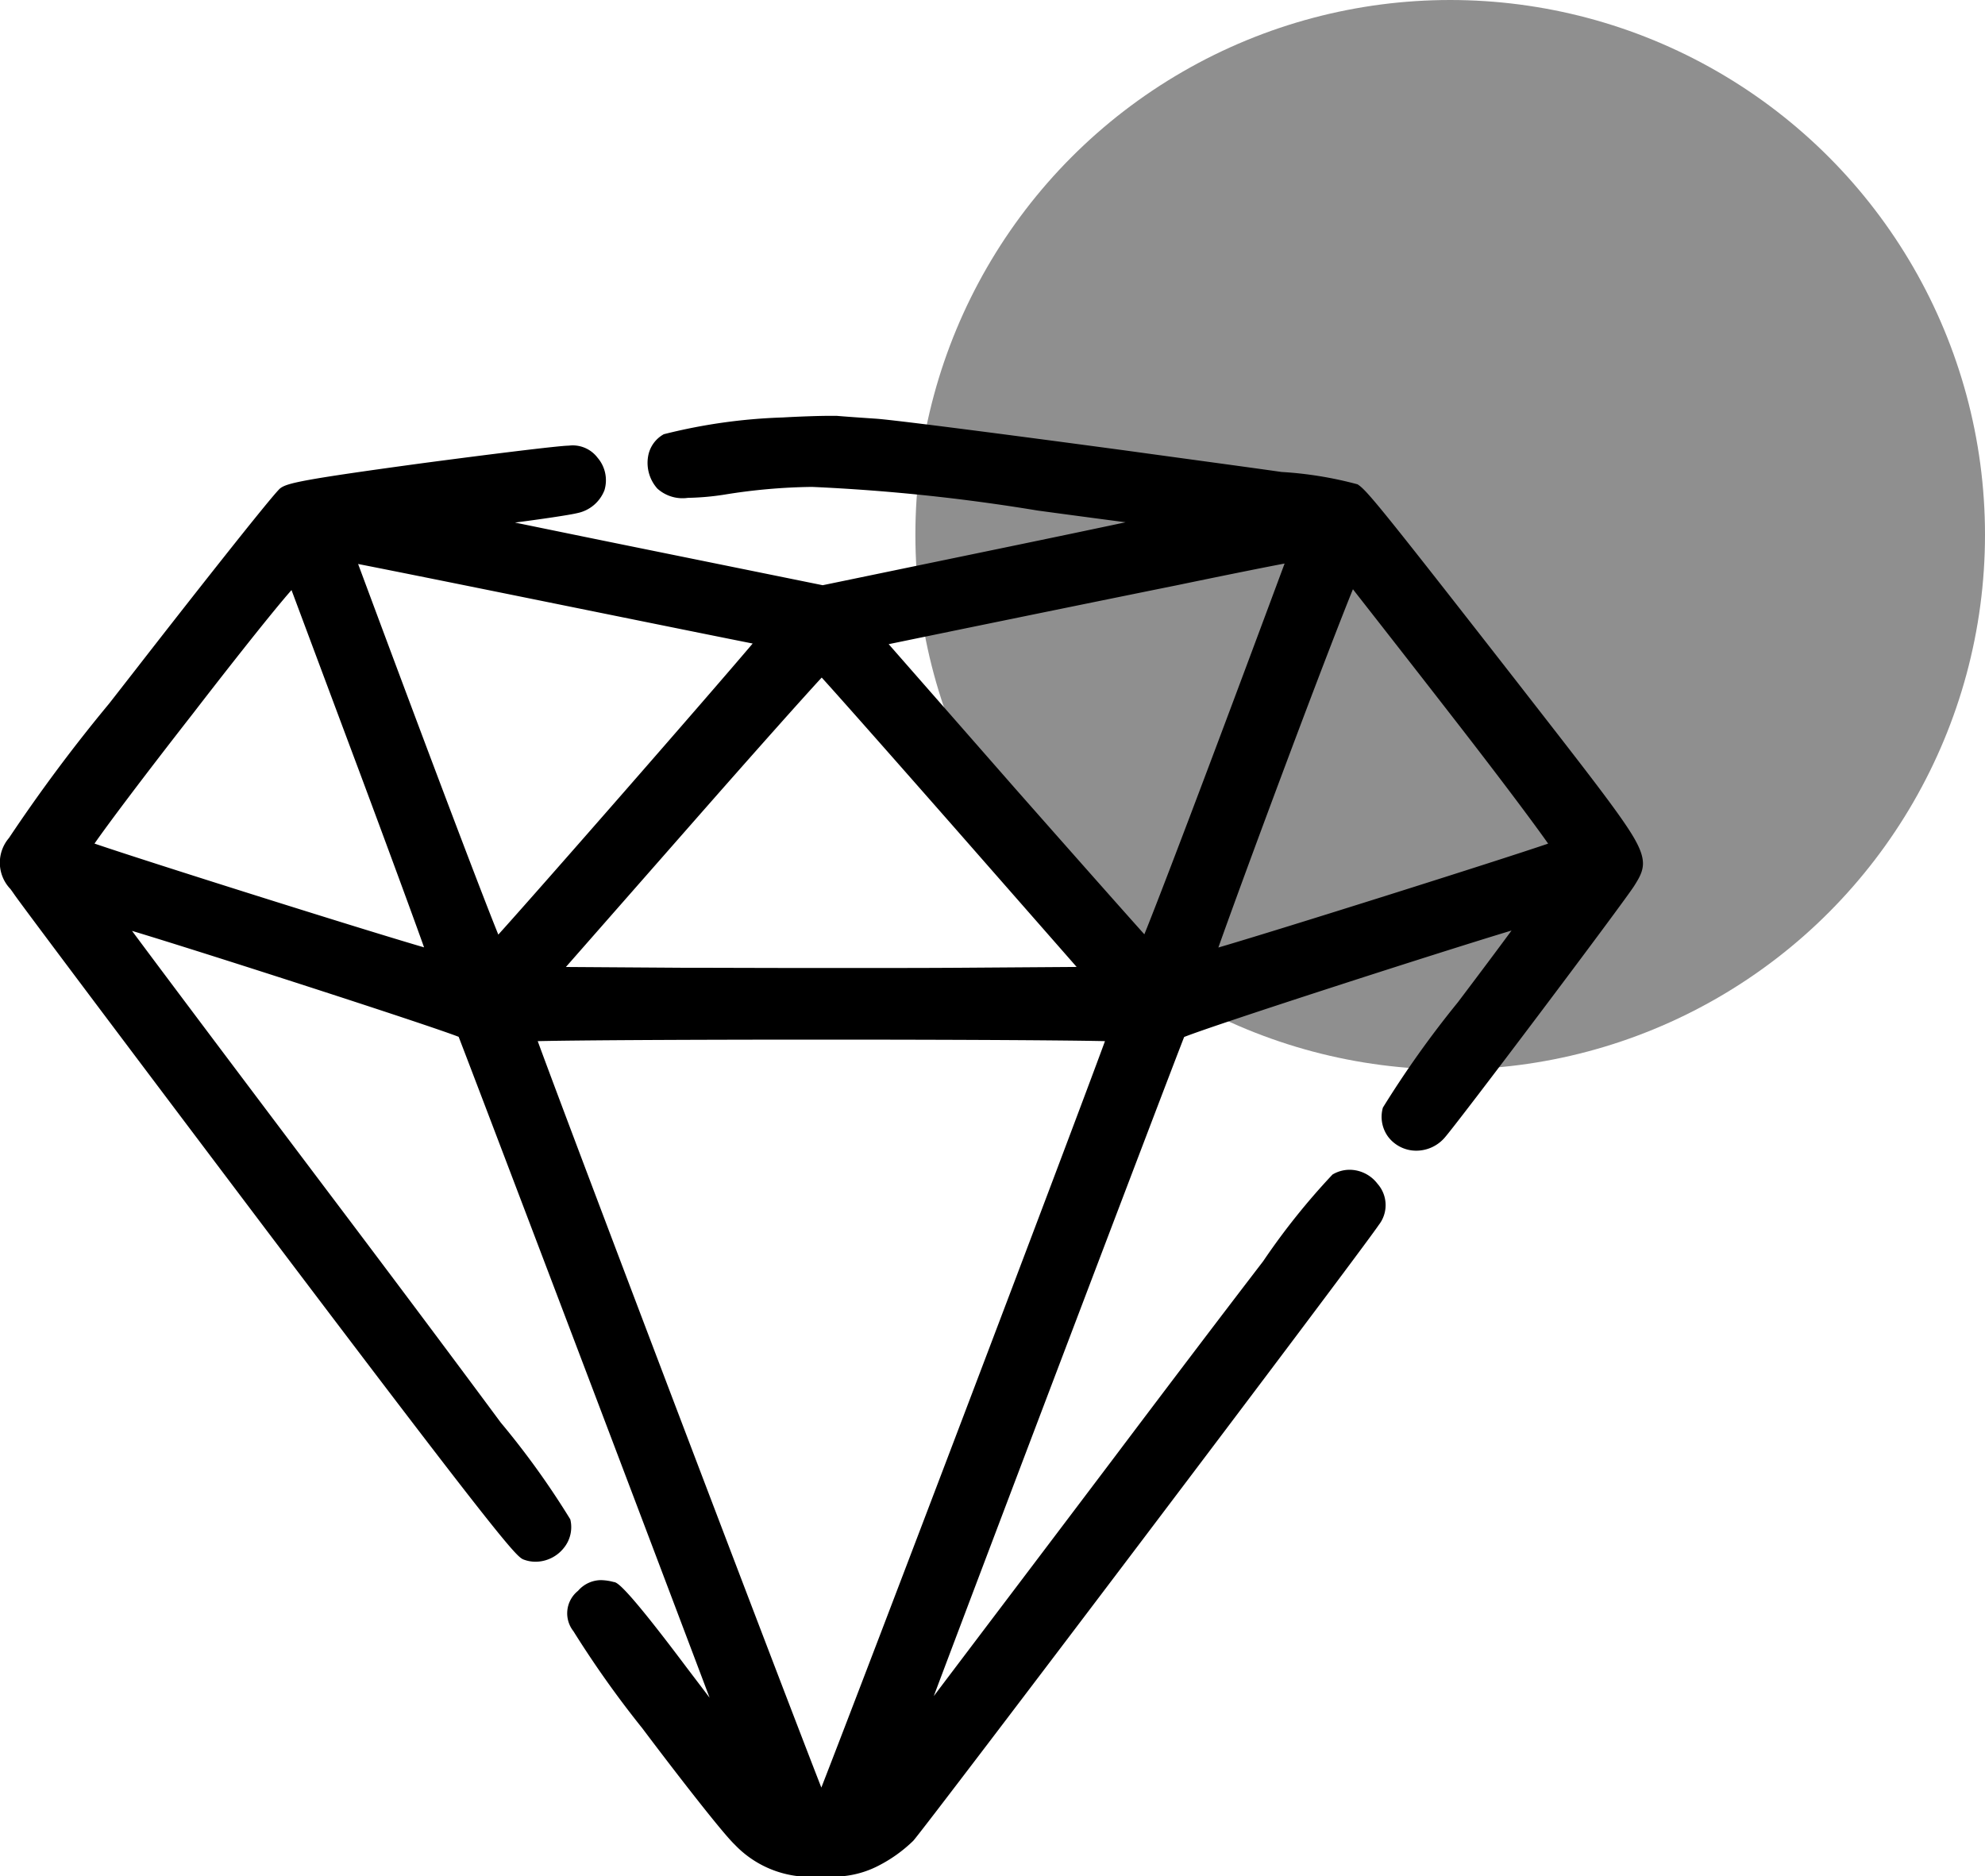
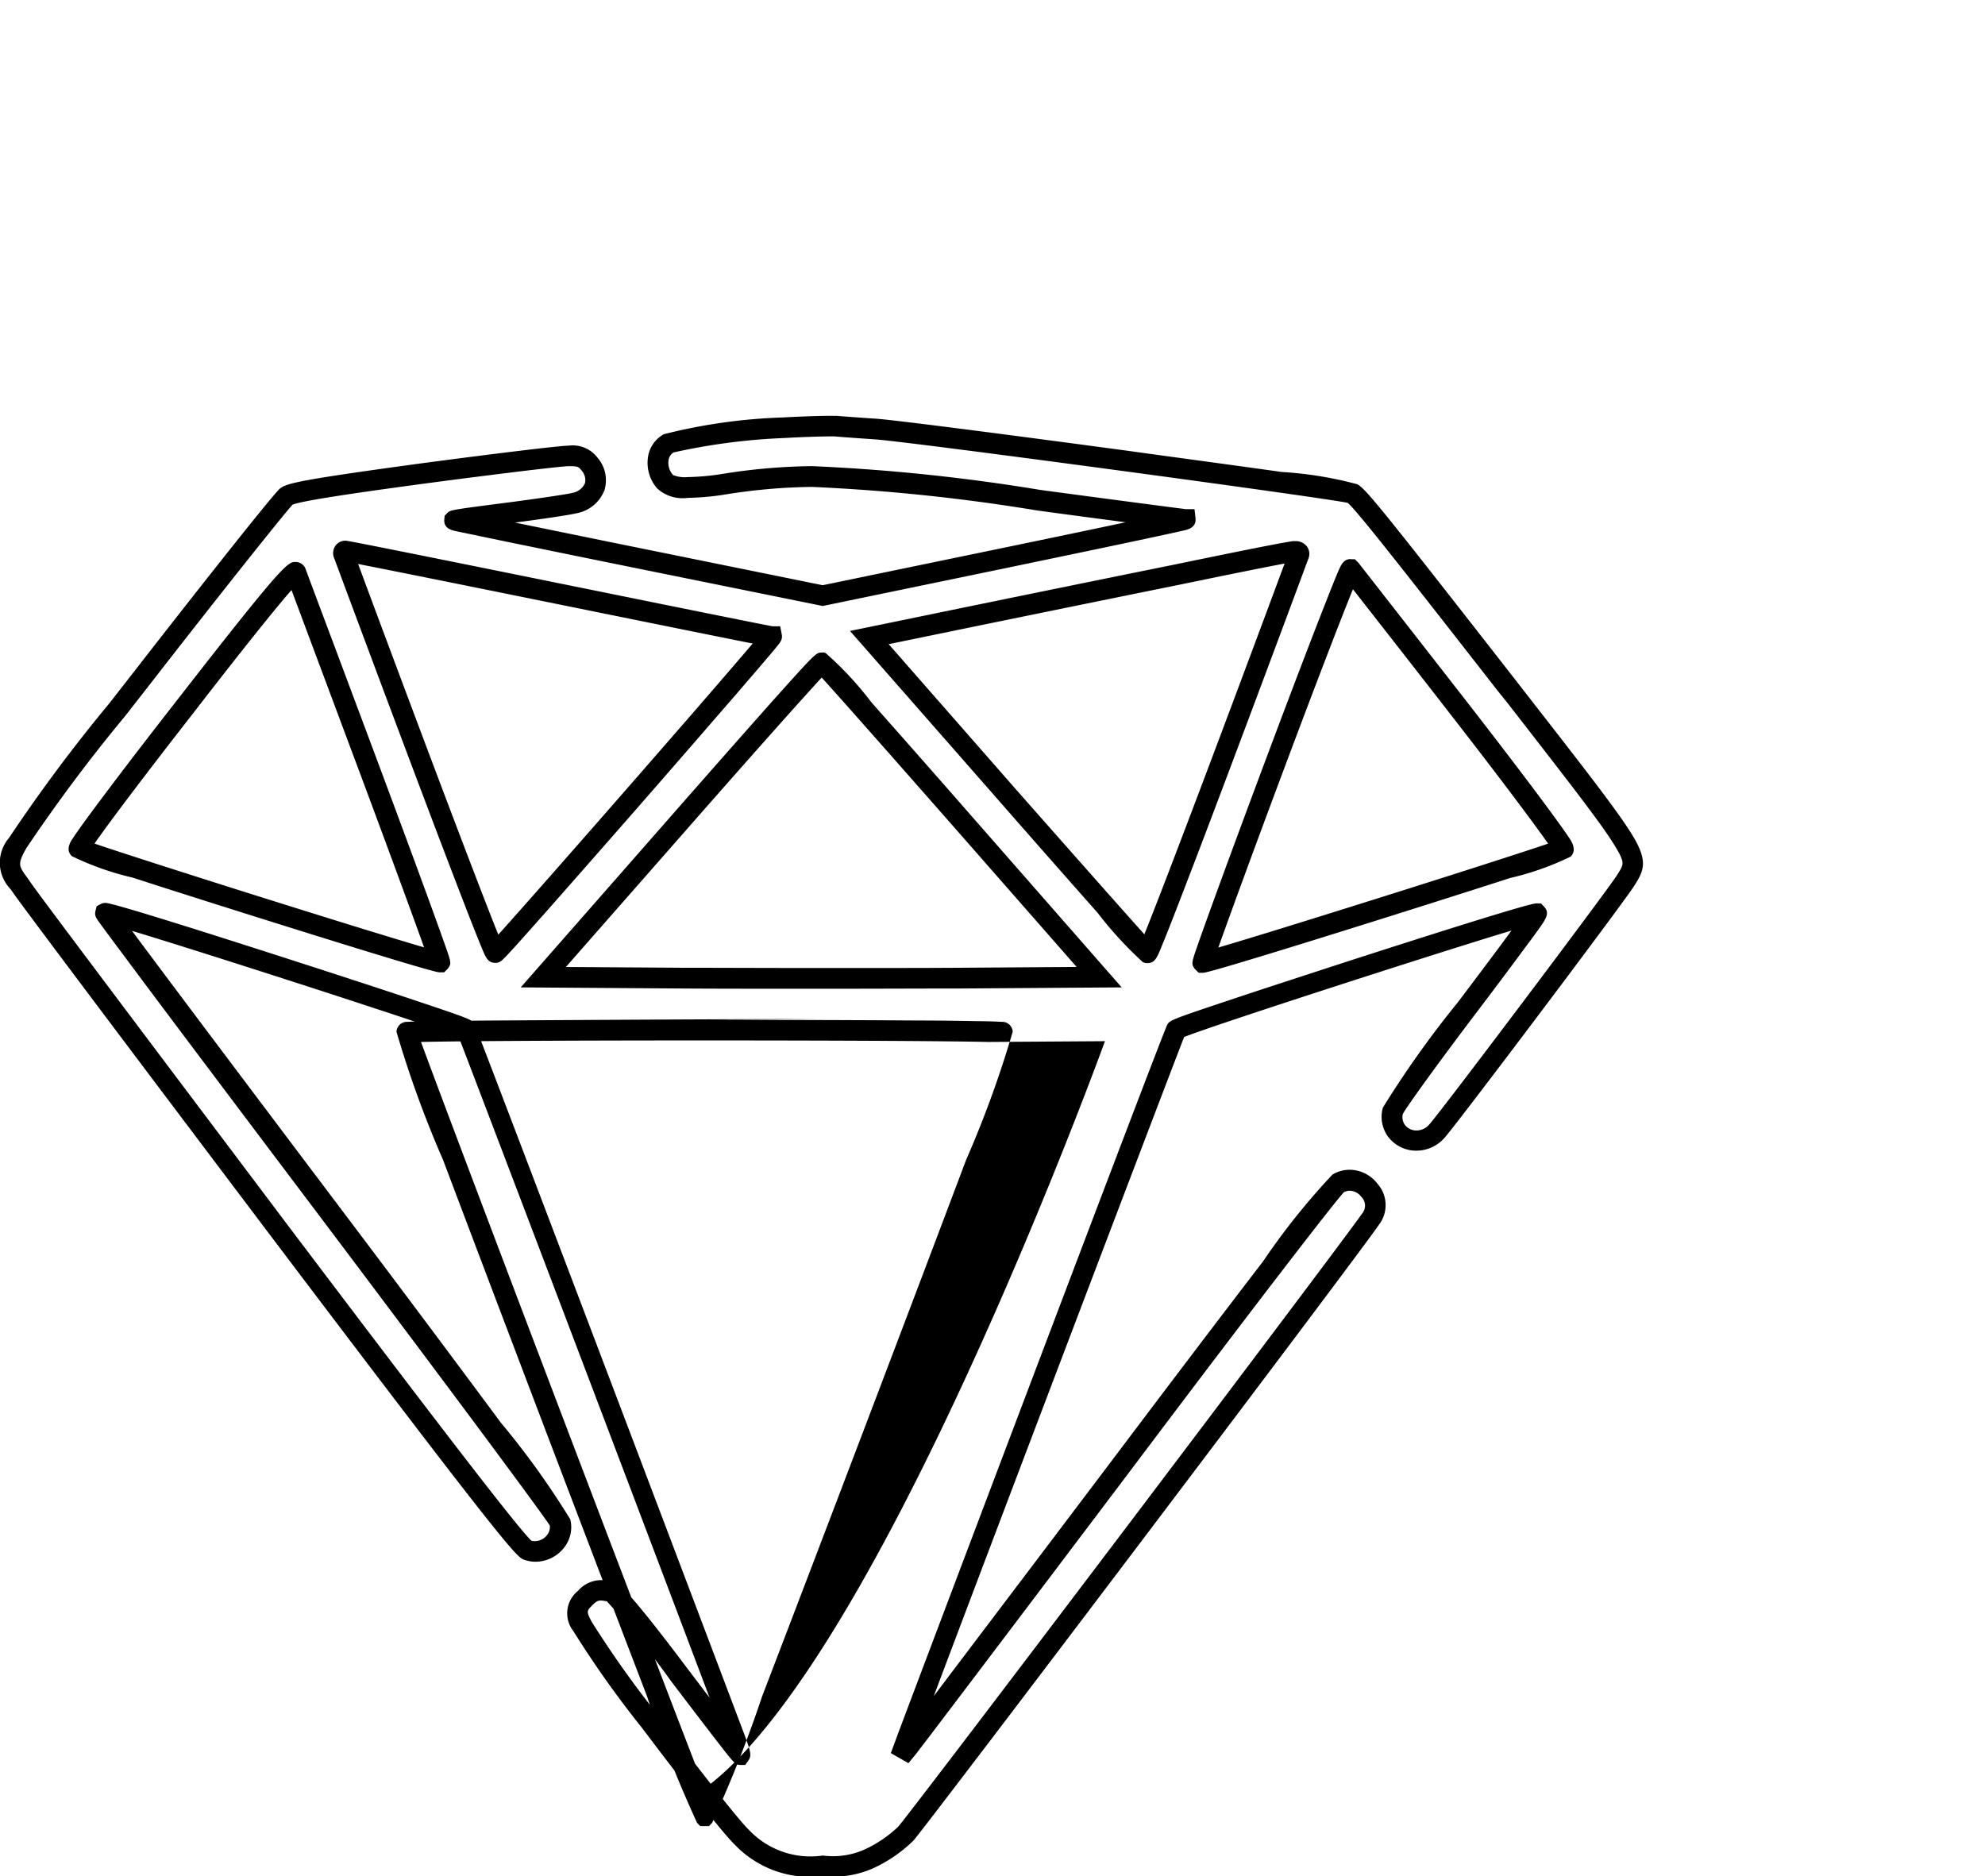
<svg xmlns="http://www.w3.org/2000/svg" width="48.251" height="45.609" viewBox="0 0 48.251 45.609">
  <g id="Swift_Seamless_Dark_version_Light_version_" data-name="Swift &amp; Seamless Dark version Light version " transform="translate(-1380.749 -10116)">
-     <circle id="Ellipse_14" data-name="Ellipse 14" cx="13" cy="13" r="13" transform="translate(1403 10116)" fill="#8f8f8f" />
    <g id="diamond_1_" data-name="diamond (1)" transform="translate(1380.947 10609.784)">
-       <path id="Path_3345" data-name="Path 3345" d="M18.842-483.385a14.224,14.224,0,0,0-2.78.377.609.609,0,0,0-.085.94c.131.162.6.177,1.4.062,2.164-.308,2.719-.285,7.679.385,1.887.254,3.489.462,3.558.47s-1.887.416-4.344.924L19.8-479.3l-4.483-.909c-2.465-.5-4.475-.917-4.467-.917s.608-.092,1.325-.185,1.44-.2,1.594-.239a.566.566,0,0,0,.362-.947c-.131-.162-.223-.2-.508-.2-.2,0-1.779.193-3.52.424a18.881,18.881,0,0,0-3.343.562c-.092.069-1.648,2.018-3.443,4.329C-.4-472.61-.19-472.98.357-472.179c.169.254,2.95,3.951,6.177,8.233,4.359,5.769,5.931,7.794,6.092,7.848a.608.608,0,0,0,.793-.685c-.023-.092-2.526-3.458-5.553-7.479s-5.5-7.309-5.484-7.317c.054-.062,8.7,2.727,8.757,2.819s4.159,10.914,6.516,17.152a2.474,2.474,0,0,1,.154.485c-.015,0-.693-.878-1.51-1.956a15.236,15.236,0,0,0-1.641-2,.538.538,0,0,0-.632.146c-.377.377-.339.454,1.587,3.019.978,1.3,1.972,2.565,2.218,2.8a2.3,2.3,0,0,0,1.972.693,2.126,2.126,0,0,0,1.232-.223,3.224,3.224,0,0,0,.778-.555c.254-.27,10.814-14.226,11.3-14.934a.539.539,0,0,0-.023-.709.586.586,0,0,0-.77-.162c-.108.062-2.457,3.127-5.23,6.809s-5.122,6.778-5.222,6.9l-.177.216.185-.5c.454-1.255,6.462-17.075,6.516-17.168s8.7-2.888,8.757-2.827c.015.015-.755,1.055-1.71,2.318s-1.756,2.372-1.779,2.472a.6.6,0,0,0,1.063.508c.262-.277,4.4-5.776,4.6-6.108.354-.578.454-.424-2.927-4.768a53.634,53.634,0,0,0-3.728-4.637c-.123-.077-10.76-1.51-11.6-1.563-.354-.023-.786-.054-.955-.069S19.374-483.416,18.842-483.385Zm-5.453,4.036c2.811.57,5.13,1.04,5.168,1.04.062,0-6.616,7.648-6.716,7.687-.046.015-1.51-3.828-3.682-9.674-.023-.046,0-.092.039-.092S10.578-479.919,13.389-479.349Zm17.984-.947c-2.172,5.846-3.635,9.689-3.682,9.674-.031-.015-1.564-1.741-3.4-3.843l-3.35-3.82,2.318-.478c1.279-.262,3.574-.732,5.1-1.04s2.834-.578,2.919-.578S31.4-480.35,31.373-480.3Zm-22.59,5.214c.955,2.557,1.725,4.667,1.71,4.691-.046.046-8.688-2.673-8.773-2.757-.039-.031,1.124-1.587,2.58-3.451,1.949-2.511,2.657-3.358,2.7-3.266C7.02-479.8,7.828-477.639,8.783-475.082Zm26.5-1.463c1.425,1.833,2.565,3.366,2.526,3.4-.085.085-8.726,2.8-8.773,2.757-.015-.023.77-2.187,1.756-4.821s1.81-4.76,1.841-4.729S33.853-478.386,35.286-476.546Zm-12.108,2.7,3.343,3.813-3.381.023c-1.856.008-4.891.008-6.747,0l-3.381-.023,3.358-3.828c1.848-2.11,3.381-3.828,3.412-3.812S21.338-475.937,23.178-473.842Zm3.828,5.137c.008.116-7.194,19.047-7.24,19.047s-7.248-18.932-7.24-19.047c0-.031,3.258-.054,7.24-.054S27.006-468.736,27.006-468.7Z" transform="translate(0)" />
-       <path id="Path_3345_-_Outline" data-name="Path 3345 - Outline" d="M19.993-483.675l.132,0h.011c.174.016.619.047.949.069.442.028,3.375.41,6.085.775,1.449.2,2.793.38,3.786.521a9.158,9.158,0,0,1,1.844.3c.216.135.516.495,3.792,4.695l.238.306c1.523,1.956,2.287,2.938,2.634,3.5.38.616.319.847.1,1.2l-.031.05c-.215.355-4.369,5.873-4.629,6.149a.914.914,0,0,1-.674.3.858.858,0,0,1-.676-.326.818.818,0,0,1-.137-.721h0a24.335,24.335,0,0,1,1.822-2.56c.577-.764,1.019-1.355,1.305-1.745-1.873.565-7.24,2.3-7.958,2.588-.431,1.1-4.726,12.409-6.086,16.024.9-1.194,2.482-3.279,4.39-5.807,1.373-1.823,2.657-3.515,3.615-4.763a16.856,16.856,0,0,1,1.687-2.11.811.811,0,0,1,.417-.116.858.858,0,0,1,.677.34.782.782,0,0,1,.032,1C32.837-463.29,22.254-449.3,22-449.032a3.484,3.484,0,0,1-.851.608,2.363,2.363,0,0,1-1.341.248,2.527,2.527,0,0,1-2.145-.763c-.281-.264-1.361-1.65-2.245-2.826a24.688,24.688,0,0,1-1.678-2.364.7.7,0,0,1,.113-.981.744.744,0,0,1,.556-.26,1.271,1.271,0,0,1,.316.047l.011,0c.077.024.258.079,1.767,2.091l.548.721c-2.3-6.091-5.722-15.092-6.1-16.067-.732-.286-6.055-2.007-7.94-2.576.811,1.092,2.741,3.661,5.062,6.738,1.5,1.989,2.884,3.841,3.9,5.214a19.978,19.978,0,0,1,1.692,2.355.8.8,0,0,1-.154.69.884.884,0,0,1-.688.34.823.823,0,0,1-.275-.047c-.179-.06-.315-.133-6.21-7.934C2.262-469.2.3-471.819.149-472.04c-.031-.046-.063-.089-.092-.13a.924.924,0,0,1-.037-1.242,39.152,39.152,0,0,1,2.436-3.269l.669-.858c1.066-1.373,3.323-4.25,3.49-4.375s.515-.21,3.459-.61c1.546-.205,3.317-.426,3.553-.426a.757.757,0,0,1,.7.293.839.839,0,0,1,.168.79.9.9,0,0,1-.661.557c-.179.045-.9.151-1.514.23.8.164,1.865.383,3.048.623l4.432.9,4.417-.914c1.205-.249,2.21-.46,2.946-.616-.6-.079-1.347-.178-2.143-.286a46.055,46.055,0,0,0-5.481-.574,14.158,14.158,0,0,0-2.13.188,6.377,6.377,0,0,1-.885.078.915.915,0,0,1-.742-.224.939.939,0,0,1-.227-.778.758.758,0,0,1,.383-.545,13.516,13.516,0,0,1,2.885-.407C19.243-483.659,19.722-483.675,19.993-483.675Zm.1.5h-.1c-.221,0-.683.014-1.136.04a15.021,15.021,0,0,0-2.681.35.261.261,0,0,0-.123.188.442.442,0,0,0,.11.362l0,0a.777.777,0,0,0,.362.049,6,6,0,0,0,.814-.073,14.576,14.576,0,0,1,2.2-.193,46.228,46.228,0,0,1,5.548.578c1.821.245,3.372.447,3.54.468h.211l.025.225c.023.221-.189.271-.279.292l-.255.057c-.218.048-.531.115-.93.2-.813.173-1.907.4-3.081.645l-4.517.935-4.533-.919c-1.405-.285-2.581-.527-3.157-.645l-.959-.2-.261-.054c-.1-.021-.311-.065-.289-.289l.009-.089.063-.063c.076-.076.076-.076,1.469-.256.761-.1,1.436-.2,1.566-.233a.418.418,0,0,0,.311-.233.346.346,0,0,0-.086-.318c-.069-.086-.084-.1-.311-.1-.153,0-1.5.158-3.487.421-1.038.141-2.955.4-3.223.515-.193.209-1.561,1.916-3.4,4.281l-.67.859a39.608,39.608,0,0,0-2.4,3.209c-.22.387-.185.435.008.7.032.044.066.091.1.143.21.314,4.7,6.268,6.17,8.224,3.357,4.443,5.667,7.469,6,7.772a.374.374,0,0,0,.378-.138.309.309,0,0,0,.068-.232c-.21-.324-2.17-2.973-5.516-7.417-1.492-1.978-2.869-3.808-3.877-5.152-.508-.677-.9-1.207-1.178-1.577-.139-.188-.248-.334-.321-.435-.148-.2-.179-.245-.152-.361l.027-.114.1-.053h0a.26.26,0,0,1,.117-.028c.143,0,1.665.467,4.522,1.388,1.123.362,2.172.705,2.953.966,1.427.477,1.432.485,1.493.59l0,.006c.066.121,4.736,12.435,6.53,17.184.2.525.208.6.127.716l-.075.107H17.81c-.134,0-.134,0-.652-.671-.288-.373-.663-.864-1.057-1.384a21.418,21.418,0,0,0-1.545-1.921.7.7,0,0,0-.15-.021c-.055,0-.1.008-.2.109l0,0c-.145.145-.153.153-.026.4a25,25,0,0,0,1.635,2.3c1.031,1.372,1.972,2.56,2.189,2.764a2.056,2.056,0,0,0,1.8.626,1.876,1.876,0,0,0,1.124-.2,2.994,2.994,0,0,0,.706-.5c.339-.379,10.772-14.171,11.273-14.9a.3.3,0,0,0-.012-.411.364.364,0,0,0-.284-.15.3.3,0,0,0-.142.035c-.232.249-2.1,2.662-5.179,6.756-2.728,3.615-5.122,6.778-5.228,6.908l-.178.217-.428-.245.185-.5c.056-.156,6.324-16.753,6.531-17.2h0c.06-.111.066-.122,1.5-.6.775-.26,1.823-.6,2.953-.968,1.963-.633,4.34-1.389,4.522-1.389h.114l.071.077c.151.154.045.3-.1.51-.084.118-.208.288-.367.5-.309.418-.742,1-1.221,1.629-.973,1.286-1.65,2.233-1.741,2.4a.319.319,0,0,0,.052.273.355.355,0,0,0,.281.132.413.413,0,0,0,.308-.146c.235-.249,4.375-5.748,4.568-6.068l.034-.055c.129-.206.155-.249-.1-.668-.333-.54-1.092-1.514-2.6-3.456L36.2-477c-2.542-3.259-3.431-4.384-3.639-4.56-.746-.151-10.752-1.5-11.507-1.544C20.723-483.126,20.279-483.158,20.1-483.174ZM8.2-480.639c.041,0,.088,0,5.241,1.045,2.411.489,4.9.994,5.137,1.035h.189l.038.2c.022.119-.033.187-.125.3-.049.06-.12.145-.212.253-.175.207-.428.5-.751.876-.606.7-1.418,1.637-2.287,2.632s-1.7,1.938-2.308,2.628c-1.1,1.241-1.114,1.247-1.191,1.277l-.049.017h-.041c-.175,0-.231-.131-.314-.329-.049-.117-.12-.292-.21-.52-.178-.451-.432-1.111-.756-1.961-.663-1.743-1.573-4.17-2.632-7.018a.319.319,0,0,1,.018-.3A.294.294,0,0,1,8.2-480.639Zm9.9,2.5c-.556-.11-1.824-.366-4.761-.962-3.051-.619-4.316-.871-4.832-.972,1.912,5.144,3.034,8.087,3.408,9.01C12.958-472.218,17.041-476.89,18.1-478.142Zm13.192-2.49a.335.335,0,0,1,.288.144.306.306,0,0,1,.026.282c-1.06,2.853-1.97,5.281-2.633,7.023-.324.85-.578,1.51-.756,1.961-.09.228-.161.4-.21.52-.084.2-.139.329-.314.329h-.041l-.056-.018-.016-.008a9.265,9.265,0,0,1-1.1-1.2c-.685-.773-1.531-1.733-2.382-2.706l-3.634-4.143,2.739-.564c1.048-.215,3.5-.717,5.1-1.04,1.765-.365,2.754-.561,2.944-.581h0Zm-3.674,9.561c.376-.929,1.5-3.874,3.41-9.016-.405.076-1.274.249-2.624.529-1.6.323-4.051.825-5.1,1.04l-1.9.391,3.067,3.5C25.949-472.948,27.128-471.617,27.618-471.071Zm5.017-9.121h.1l.087.086.011.014.3.384c.434.556,1.337,1.712,2.347,3.009.69.888,1.335,1.732,1.815,2.378.234.315.416.565.54.742.066.094.114.165.146.217.1.167.1.3,0,.4a6.92,6.92,0,0,1-1.472.52c-.788.255-1.842.59-2.968.945-4.32,1.359-4.455,1.359-4.5,1.359h-.1l-.094-.091-.014-.021c-.075-.112-.068-.131.1-.614.087-.247.216-.607.374-1.042.342-.941.788-2.146,1.254-3.392.483-1.291.935-2.48,1.272-3.348.17-.438.306-.78.4-1.017.051-.123.091-.219.12-.283C32.406-480.058,32.466-480.193,32.636-480.193Zm4.8,6.916c-.318-.454-1.14-1.558-2.351-3.115-1.009-1.3-1.912-2.453-2.346-3.008l-.049-.063c-.263.644-.845,2.15-1.664,4.337-.775,2.071-1.354,3.657-1.607,4.373C30.958-471.2,36.194-472.852,37.44-473.277ZM6.986-480.122a.26.26,0,0,1,.241.161l.006.017c.018.051.308.828.711,1.9.3.805.674,1.8,1.073,2.871.466,1.249.9,2.42,1.22,3.3.158.434.281.775.366,1.015.164.465.174.492.1.6l-.014.021-.091.091H10.49c-.044,0-.179,0-4.5-1.359-1.127-.354-2.181-.69-2.968-.945a6.921,6.921,0,0,1-1.472-.52c-.107-.1-.108-.229,0-.4.033-.053.082-.125.149-.22.127-.181.313-.434.552-.754.491-.657,1.149-1.515,1.854-2.417C6.718-480.122,6.8-480.122,6.986-480.122Zm3.124,9.369c-.246-.692-.8-2.2-1.561-4.242-.4-1.068-.772-2.065-1.073-2.87l-.588-1.574c-.547.619-1.9,2.357-2.389,2.993-1.24,1.588-2.081,2.711-2.4,3.17C3.342-472.851,8.574-471.2,10.11-470.753Zm9.672-7.168h.059l.035.017a8.226,8.226,0,0,1,1.113,1.2c.575.649,1.4,1.582,2.378,2.7l3.7,4.224-3.928.027c-.9,0-2.1.006-3.375.006s-2.476,0-3.375-.006l-3.929-.027,3.719-4.239c.914-1.043,1.759-2,2.381-2.7C19.637-477.92,19.637-477.92,19.781-477.92Zm6.191,7.644-2.982-3.4c-2.145-2.441-2.929-3.32-3.215-3.635-.4.432-1.534,1.7-3.218,3.619l-3,3.417,2.834.019c.9,0,2.094.006,3.372.006s2.475,0,3.372-.006Zm-6.206,1.267c1.944,0,3.76.005,5.115.015.669,0,1.193.011,1.558.017.187,0,.331.007.428.01l.12.006a.255.255,0,0,1,.268.238h0a25.96,25.96,0,0,1-1.133,3.118c-.644,1.71-1.522,4.027-2.471,6.523-.937,2.463-1.82,4.778-2.487,6.517a30.407,30.407,0,0,1-1.216,3.076l-.074.079h-.217l-.075-.079a30.4,30.4,0,0,1-1.216-3.076c-.667-1.739-1.55-4.054-2.487-6.517-.949-2.5-1.827-4.813-2.471-6.523a25.976,25.976,0,0,1-1.133-3.118h0a.255.255,0,0,1,.268-.238l.12-.006c.1,0,.241-.007.428-.01.365-.006.889-.012,1.558-.017C16.006-469,17.823-469.009,19.766-469.009Zm6.894.537c-.843-.02-3.344-.037-6.894-.037s-6.051.017-6.894.037c.786,2.15,5.769,15.262,6.894,18.146C20.892-453.21,25.875-466.322,26.661-468.472Z" transform="translate(0)" />
+       <path id="Path_3345_-_Outline" data-name="Path 3345 - Outline" d="M19.993-483.675l.132,0h.011c.174.016.619.047.949.069.442.028,3.375.41,6.085.775,1.449.2,2.793.38,3.786.521a9.158,9.158,0,0,1,1.844.3c.216.135.516.495,3.792,4.695l.238.306c1.523,1.956,2.287,2.938,2.634,3.5.38.616.319.847.1,1.2l-.031.05c-.215.355-4.369,5.873-4.629,6.149a.914.914,0,0,1-.674.3.858.858,0,0,1-.676-.326.818.818,0,0,1-.137-.721h0a24.335,24.335,0,0,1,1.822-2.56c.577-.764,1.019-1.355,1.305-1.745-1.873.565-7.24,2.3-7.958,2.588-.431,1.1-4.726,12.409-6.086,16.024.9-1.194,2.482-3.279,4.39-5.807,1.373-1.823,2.657-3.515,3.615-4.763a16.856,16.856,0,0,1,1.687-2.11.811.811,0,0,1,.417-.116.858.858,0,0,1,.677.34.782.782,0,0,1,.032,1C32.837-463.29,22.254-449.3,22-449.032a3.484,3.484,0,0,1-.851.608,2.363,2.363,0,0,1-1.341.248,2.527,2.527,0,0,1-2.145-.763c-.281-.264-1.361-1.65-2.245-2.826a24.688,24.688,0,0,1-1.678-2.364.7.7,0,0,1,.113-.981.744.744,0,0,1,.556-.26,1.271,1.271,0,0,1,.316.047l.011,0c.077.024.258.079,1.767,2.091l.548.721c-2.3-6.091-5.722-15.092-6.1-16.067-.732-.286-6.055-2.007-7.94-2.576.811,1.092,2.741,3.661,5.062,6.738,1.5,1.989,2.884,3.841,3.9,5.214a19.978,19.978,0,0,1,1.692,2.355.8.8,0,0,1-.154.69.884.884,0,0,1-.688.34.823.823,0,0,1-.275-.047c-.179-.06-.315-.133-6.21-7.934C2.262-469.2.3-471.819.149-472.04c-.031-.046-.063-.089-.092-.13a.924.924,0,0,1-.037-1.242,39.152,39.152,0,0,1,2.436-3.269l.669-.858c1.066-1.373,3.323-4.25,3.49-4.375s.515-.21,3.459-.61c1.546-.205,3.317-.426,3.553-.426a.757.757,0,0,1,.7.293.839.839,0,0,1,.168.79.9.9,0,0,1-.661.557c-.179.045-.9.151-1.514.23.8.164,1.865.383,3.048.623l4.432.9,4.417-.914c1.205-.249,2.21-.46,2.946-.616-.6-.079-1.347-.178-2.143-.286a46.055,46.055,0,0,0-5.481-.574,14.158,14.158,0,0,0-2.13.188,6.377,6.377,0,0,1-.885.078.915.915,0,0,1-.742-.224.939.939,0,0,1-.227-.778.758.758,0,0,1,.383-.545,13.516,13.516,0,0,1,2.885-.407C19.243-483.659,19.722-483.675,19.993-483.675Zm.1.5h-.1c-.221,0-.683.014-1.136.04a15.021,15.021,0,0,0-2.681.35.261.261,0,0,0-.123.188.442.442,0,0,0,.11.362l0,0a.777.777,0,0,0,.362.049,6,6,0,0,0,.814-.073,14.576,14.576,0,0,1,2.2-.193,46.228,46.228,0,0,1,5.548.578c1.821.245,3.372.447,3.54.468h.211l.025.225c.023.221-.189.271-.279.292l-.255.057c-.218.048-.531.115-.93.2-.813.173-1.907.4-3.081.645l-4.517.935-4.533-.919c-1.405-.285-2.581-.527-3.157-.645l-.959-.2-.261-.054c-.1-.021-.311-.065-.289-.289l.009-.089.063-.063c.076-.076.076-.076,1.469-.256.761-.1,1.436-.2,1.566-.233a.418.418,0,0,0,.311-.233.346.346,0,0,0-.086-.318c-.069-.086-.084-.1-.311-.1-.153,0-1.5.158-3.487.421-1.038.141-2.955.4-3.223.515-.193.209-1.561,1.916-3.4,4.281l-.67.859a39.608,39.608,0,0,0-2.4,3.209c-.22.387-.185.435.008.7.032.044.066.091.1.143.21.314,4.7,6.268,6.17,8.224,3.357,4.443,5.667,7.469,6,7.772a.374.374,0,0,0,.378-.138.309.309,0,0,0,.068-.232c-.21-.324-2.17-2.973-5.516-7.417-1.492-1.978-2.869-3.808-3.877-5.152-.508-.677-.9-1.207-1.178-1.577-.139-.188-.248-.334-.321-.435-.148-.2-.179-.245-.152-.361l.027-.114.1-.053h0a.26.26,0,0,1,.117-.028c.143,0,1.665.467,4.522,1.388,1.123.362,2.172.705,2.953.966,1.427.477,1.432.485,1.493.59l0,.006c.066.121,4.736,12.435,6.53,17.184.2.525.208.6.127.716l-.075.107H17.81c-.134,0-.134,0-.652-.671-.288-.373-.663-.864-1.057-1.384a21.418,21.418,0,0,0-1.545-1.921.7.7,0,0,0-.15-.021c-.055,0-.1.008-.2.109l0,0c-.145.145-.153.153-.026.4a25,25,0,0,0,1.635,2.3c1.031,1.372,1.972,2.56,2.189,2.764a2.056,2.056,0,0,0,1.8.626,1.876,1.876,0,0,0,1.124-.2,2.994,2.994,0,0,0,.706-.5c.339-.379,10.772-14.171,11.273-14.9a.3.3,0,0,0-.012-.411.364.364,0,0,0-.284-.15.3.3,0,0,0-.142.035c-.232.249-2.1,2.662-5.179,6.756-2.728,3.615-5.122,6.778-5.228,6.908l-.178.217-.428-.245.185-.5c.056-.156,6.324-16.753,6.531-17.2h0c.06-.111.066-.122,1.5-.6.775-.26,1.823-.6,2.953-.968,1.963-.633,4.34-1.389,4.522-1.389h.114l.071.077c.151.154.045.3-.1.51-.084.118-.208.288-.367.5-.309.418-.742,1-1.221,1.629-.973,1.286-1.65,2.233-1.741,2.4a.319.319,0,0,0,.052.273.355.355,0,0,0,.281.132.413.413,0,0,0,.308-.146c.235-.249,4.375-5.748,4.568-6.068l.034-.055c.129-.206.155-.249-.1-.668-.333-.54-1.092-1.514-2.6-3.456L36.2-477c-2.542-3.259-3.431-4.384-3.639-4.56-.746-.151-10.752-1.5-11.507-1.544C20.723-483.126,20.279-483.158,20.1-483.174ZM8.2-480.639c.041,0,.088,0,5.241,1.045,2.411.489,4.9.994,5.137,1.035h.189l.038.2c.022.119-.033.187-.125.3-.049.06-.12.145-.212.253-.175.207-.428.5-.751.876-.606.7-1.418,1.637-2.287,2.632s-1.7,1.938-2.308,2.628c-1.1,1.241-1.114,1.247-1.191,1.277l-.049.017h-.041c-.175,0-.231-.131-.314-.329-.049-.117-.12-.292-.21-.52-.178-.451-.432-1.111-.756-1.961-.663-1.743-1.573-4.17-2.632-7.018a.319.319,0,0,1,.018-.3A.294.294,0,0,1,8.2-480.639Zm9.9,2.5c-.556-.11-1.824-.366-4.761-.962-3.051-.619-4.316-.871-4.832-.972,1.912,5.144,3.034,8.087,3.408,9.01C12.958-472.218,17.041-476.89,18.1-478.142Zm13.192-2.49a.335.335,0,0,1,.288.144.306.306,0,0,1,.026.282c-1.06,2.853-1.97,5.281-2.633,7.023-.324.85-.578,1.51-.756,1.961-.09.228-.161.4-.21.52-.084.2-.139.329-.314.329h-.041l-.056-.018-.016-.008a9.265,9.265,0,0,1-1.1-1.2c-.685-.773-1.531-1.733-2.382-2.706l-3.634-4.143,2.739-.564c1.048-.215,3.5-.717,5.1-1.04,1.765-.365,2.754-.561,2.944-.581h0Zm-3.674,9.561c.376-.929,1.5-3.874,3.41-9.016-.405.076-1.274.249-2.624.529-1.6.323-4.051.825-5.1,1.04l-1.9.391,3.067,3.5C25.949-472.948,27.128-471.617,27.618-471.071Zm5.017-9.121h.1l.087.086.011.014.3.384c.434.556,1.337,1.712,2.347,3.009.69.888,1.335,1.732,1.815,2.378.234.315.416.565.54.742.066.094.114.165.146.217.1.167.1.3,0,.4a6.92,6.92,0,0,1-1.472.52c-.788.255-1.842.59-2.968.945-4.32,1.359-4.455,1.359-4.5,1.359h-.1l-.094-.091-.014-.021c-.075-.112-.068-.131.1-.614.087-.247.216-.607.374-1.042.342-.941.788-2.146,1.254-3.392.483-1.291.935-2.48,1.272-3.348.17-.438.306-.78.4-1.017.051-.123.091-.219.12-.283C32.406-480.058,32.466-480.193,32.636-480.193Zm4.8,6.916c-.318-.454-1.14-1.558-2.351-3.115-1.009-1.3-1.912-2.453-2.346-3.008l-.049-.063c-.263.644-.845,2.15-1.664,4.337-.775,2.071-1.354,3.657-1.607,4.373C30.958-471.2,36.194-472.852,37.44-473.277ZM6.986-480.122a.26.26,0,0,1,.241.161l.006.017c.018.051.308.828.711,1.9.3.805.674,1.8,1.073,2.871.466,1.249.9,2.42,1.22,3.3.158.434.281.775.366,1.015.164.465.174.492.1.6l-.014.021-.091.091H10.49c-.044,0-.179,0-4.5-1.359-1.127-.354-2.181-.69-2.968-.945a6.921,6.921,0,0,1-1.472-.52c-.107-.1-.108-.229,0-.4.033-.053.082-.125.149-.22.127-.181.313-.434.552-.754.491-.657,1.149-1.515,1.854-2.417C6.718-480.122,6.8-480.122,6.986-480.122Zm3.124,9.369c-.246-.692-.8-2.2-1.561-4.242-.4-1.068-.772-2.065-1.073-2.87l-.588-1.574c-.547.619-1.9,2.357-2.389,2.993-1.24,1.588-2.081,2.711-2.4,3.17C3.342-472.851,8.574-471.2,10.11-470.753Zm9.672-7.168h.059l.035.017a8.226,8.226,0,0,1,1.113,1.2c.575.649,1.4,1.582,2.378,2.7l3.7,4.224-3.928.027c-.9,0-2.1.006-3.375.006s-2.476,0-3.375-.006l-3.929-.027,3.719-4.239c.914-1.043,1.759-2,2.381-2.7C19.637-477.92,19.637-477.92,19.781-477.92Zm6.191,7.644-2.982-3.4c-2.145-2.441-2.929-3.32-3.215-3.635-.4.432-1.534,1.7-3.218,3.619l-3,3.417,2.834.019c.9,0,2.094.006,3.372.006s2.475,0,3.372-.006m-6.206,1.267c1.944,0,3.76.005,5.115.015.669,0,1.193.011,1.558.017.187,0,.331.007.428.01l.12.006a.255.255,0,0,1,.268.238h0a25.96,25.96,0,0,1-1.133,3.118c-.644,1.71-1.522,4.027-2.471,6.523-.937,2.463-1.82,4.778-2.487,6.517a30.407,30.407,0,0,1-1.216,3.076l-.074.079h-.217l-.075-.079a30.4,30.4,0,0,1-1.216-3.076c-.667-1.739-1.55-4.054-2.487-6.517-.949-2.5-1.827-4.813-2.471-6.523a25.976,25.976,0,0,1-1.133-3.118h0a.255.255,0,0,1,.268-.238l.12-.006c.1,0,.241-.007.428-.01.365-.006.889-.012,1.558-.017C16.006-469,17.823-469.009,19.766-469.009Zm6.894.537c-.843-.02-3.344-.037-6.894-.037s-6.051.017-6.894.037c.786,2.15,5.769,15.262,6.894,18.146C20.892-453.21,25.875-466.322,26.661-468.472Z" transform="translate(0)" />
    </g>
  </g>
</svg>